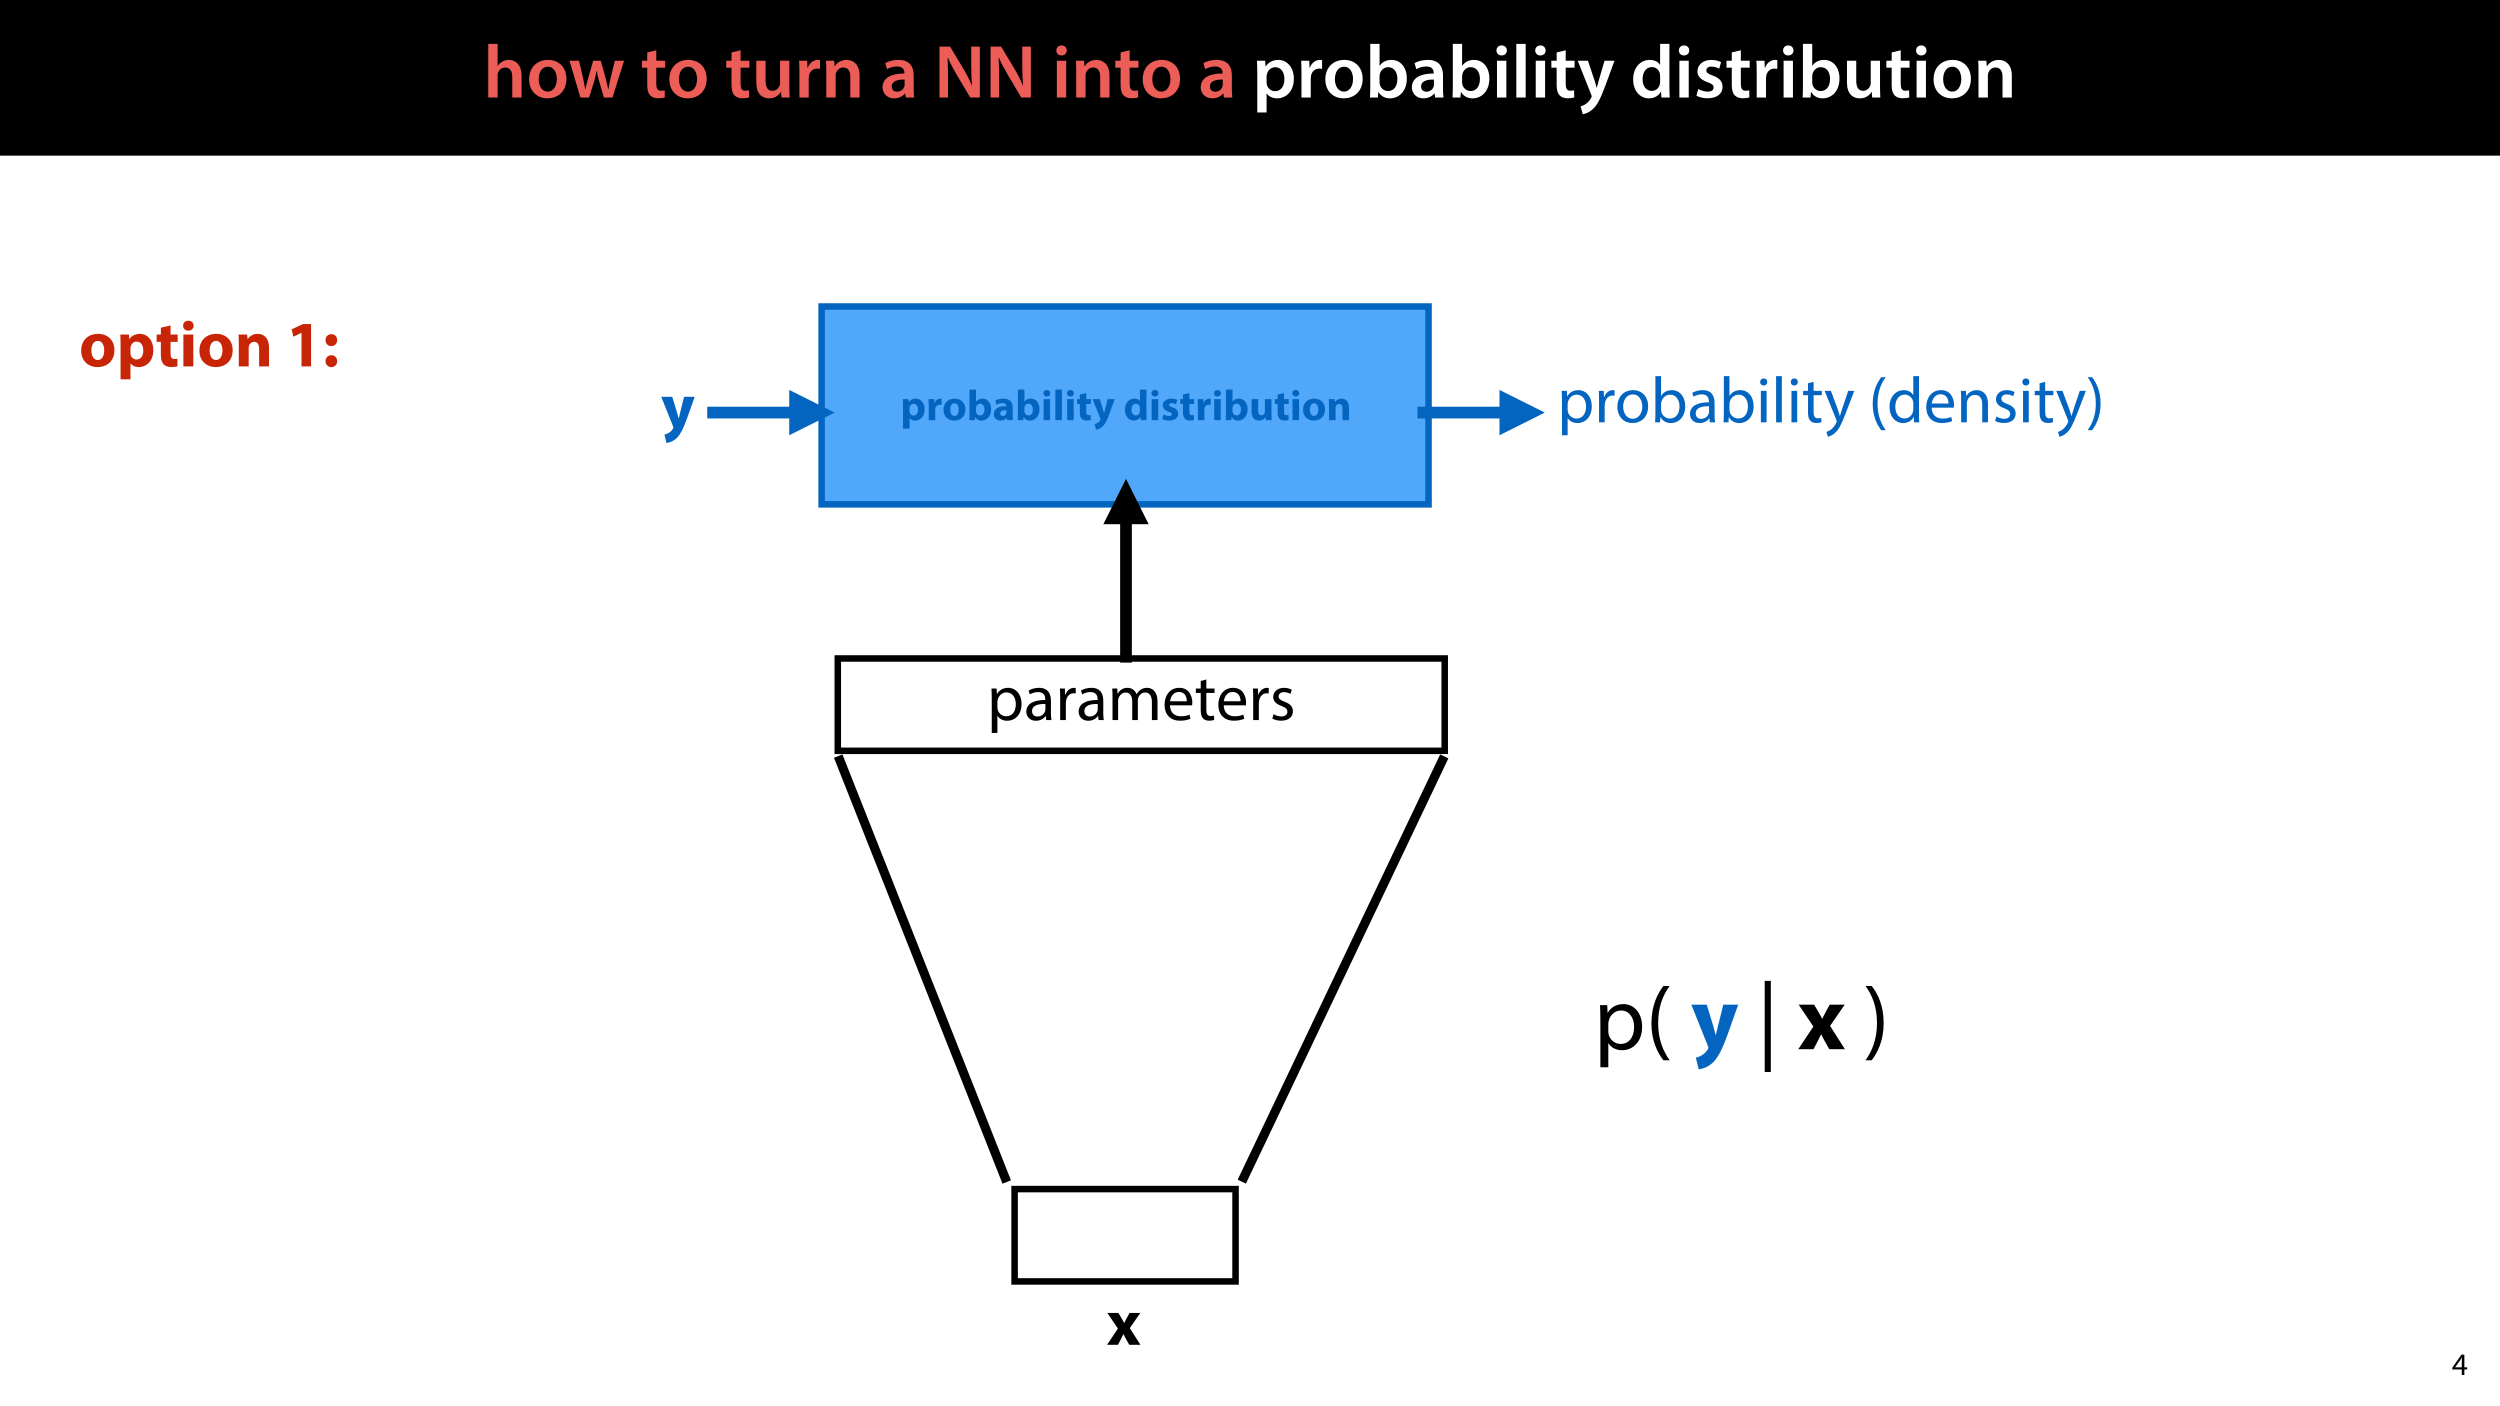
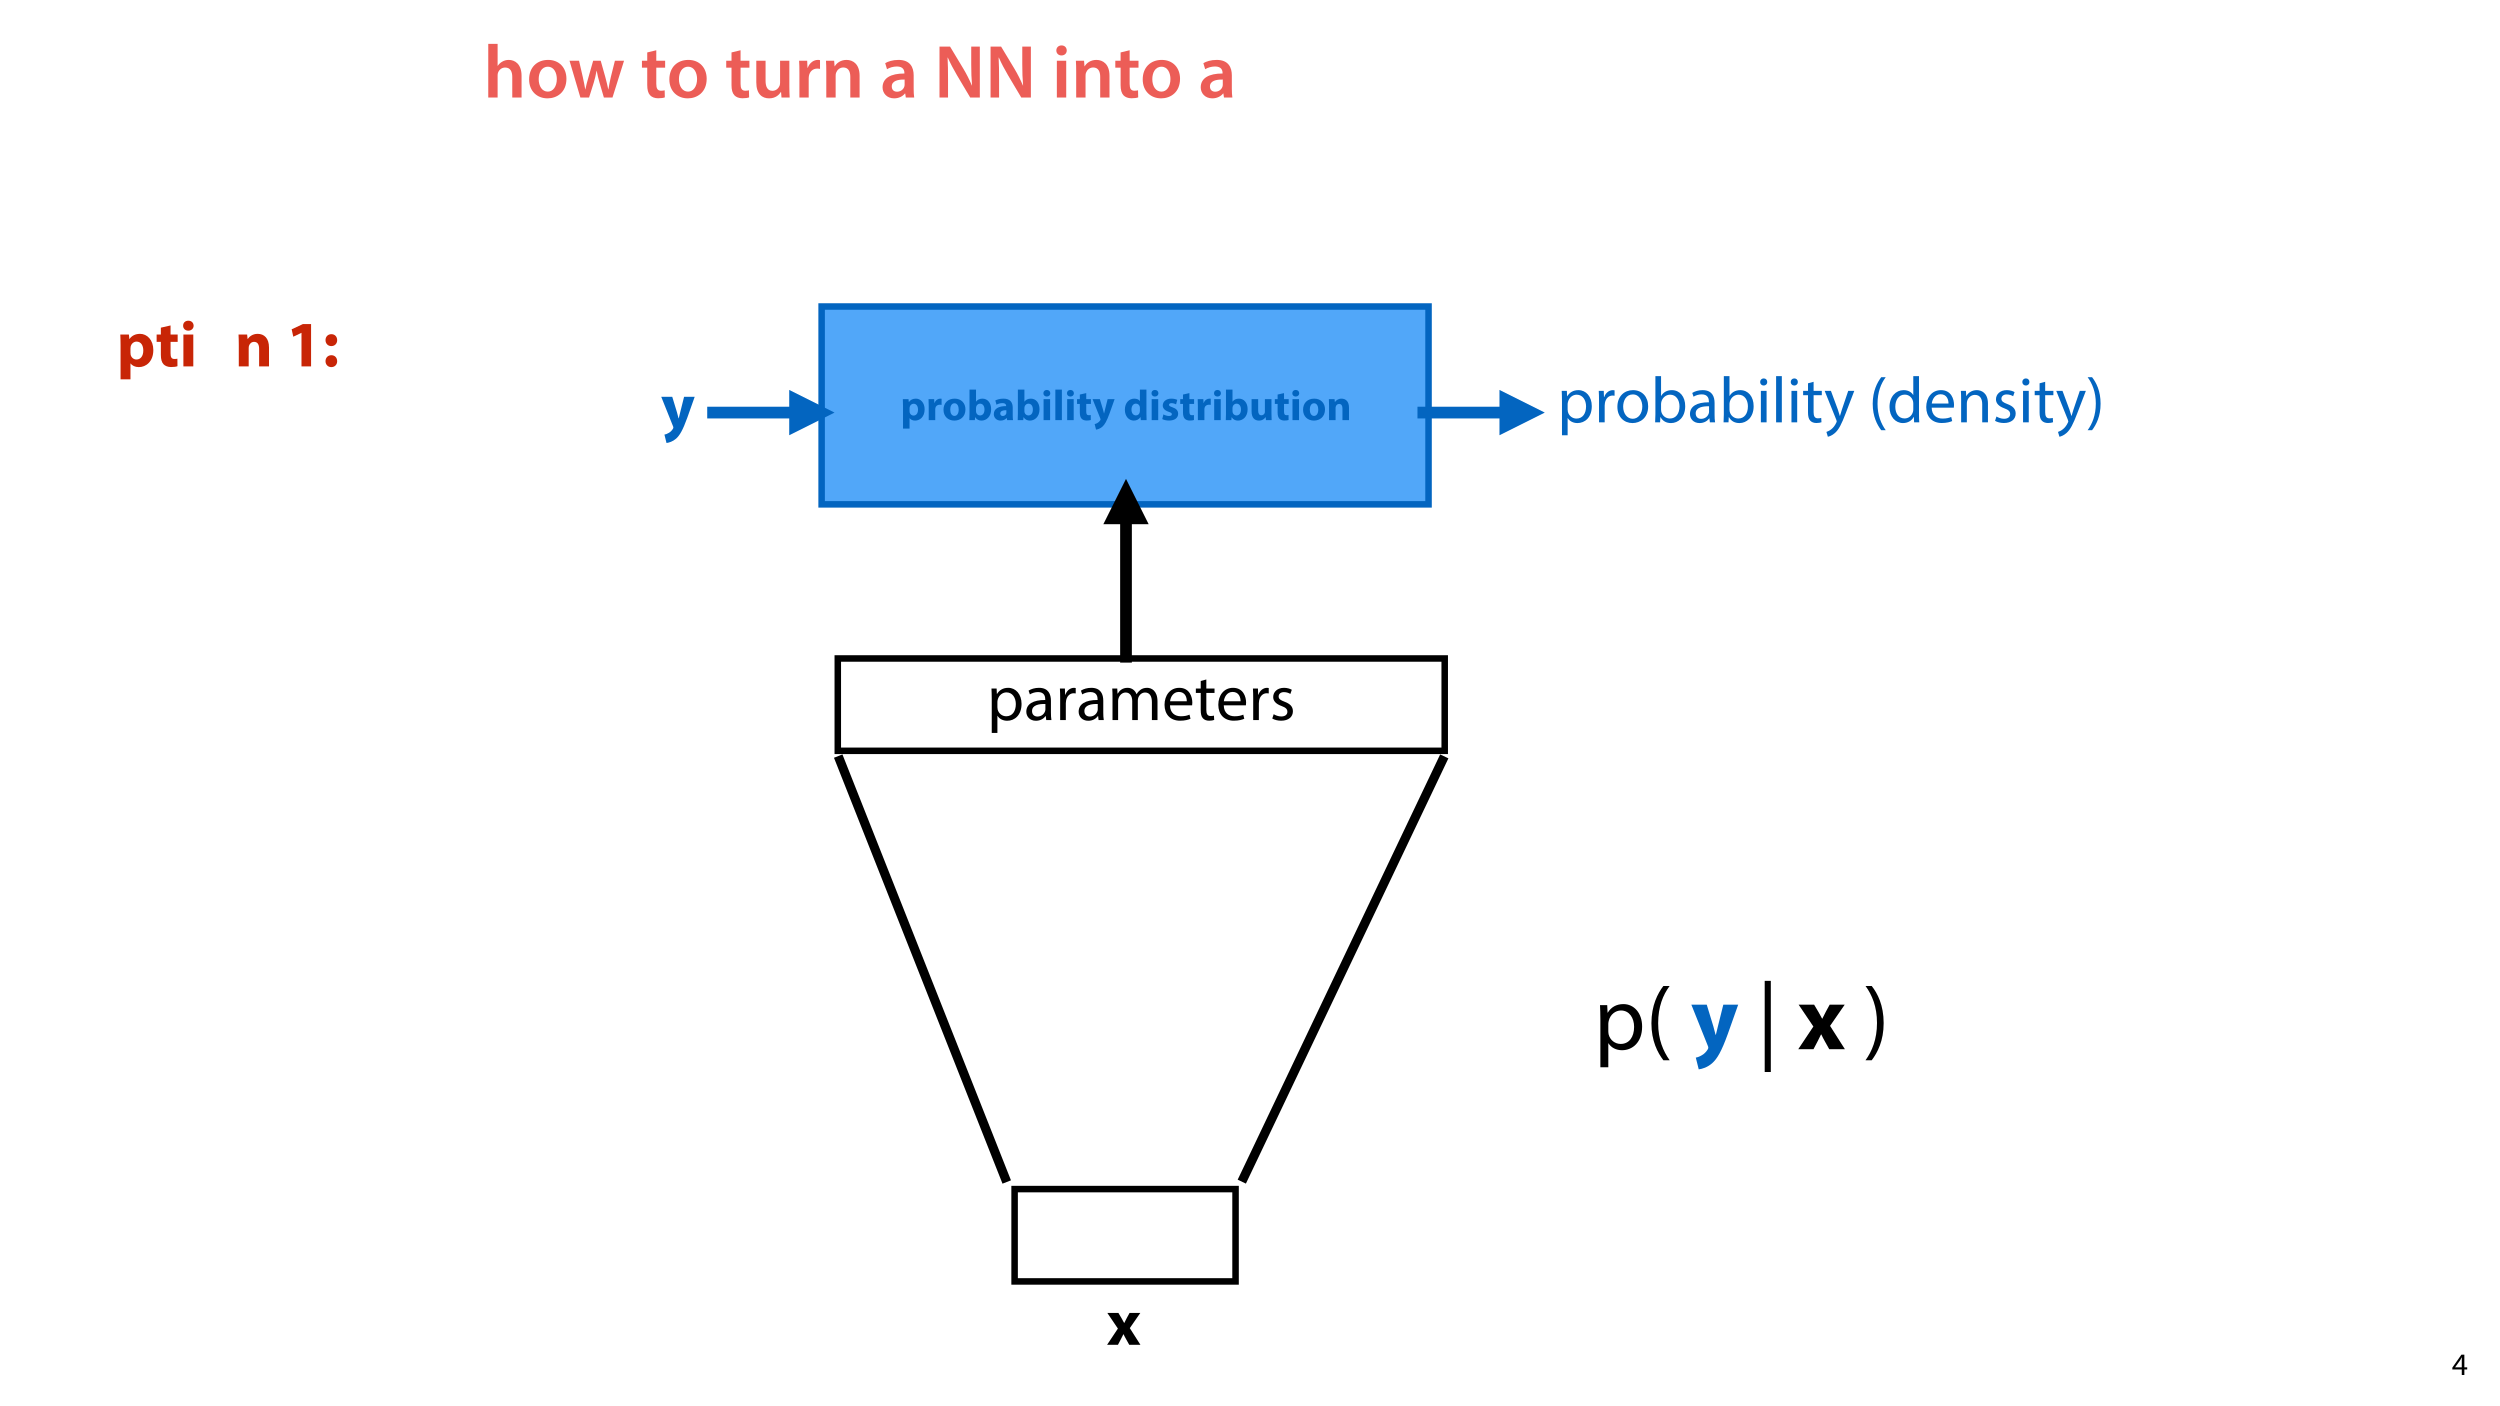
<svg xmlns="http://www.w3.org/2000/svg" xmlns:xlink="http://www.w3.org/1999/xlink" width="1920pt" height="1080pt" viewBox="0 0 1920 1080">
  <defs>
    <g>
      <g id="glyph-0-0">
        <path d="M 3.828 0 L 11.016 0 L 11.016 -16.875 C 11.016 -17.688 11.078 -18.438 11.312 -19.031 C 12.062 -21.172 14.031 -23.031 16.812 -23.031 C 20.766 -23.031 22.266 -19.953 22.266 -15.828 L 22.266 0 L 29.406 0 L 29.406 -16.641 C 29.406 -25.688 24.359 -28.891 19.547 -28.891 C 17.75 -28.891 16.062 -28.422 14.672 -27.609 C 13.172 -26.797 12 -25.688 11.141 -24.359 L 11.016 -24.359 L 11.016 -41.188 L 3.828 -41.188 Z M 3.828 0 " />
      </g>
      <g id="glyph-0-1">
        <path d="M 16.641 -28.891 C 8.125 -28.891 2.031 -23.203 2.031 -13.922 C 2.031 -4.875 8.172 0.641 16.188 0.641 C 23.375 0.641 30.688 -4 30.688 -14.391 C 30.688 -22.969 25.062 -28.891 16.641 -28.891 Z M 16.469 -23.656 C 21.344 -23.656 23.312 -18.625 23.312 -14.203 C 23.312 -8.531 20.469 -4.531 16.406 -4.531 C 12.062 -4.531 9.391 -8.641 9.391 -14.094 C 9.391 -18.797 11.422 -23.656 16.469 -23.656 Z M 16.469 -23.656 " />
      </g>
      <g id="glyph-0-2">
        <path d="M 0.812 -28.25 L 9.156 0 L 15.828 0 L 19.438 -11.484 C 20.234 -14.266 21 -17.047 21.578 -20.531 L 21.688 -20.531 C 22.328 -17.109 22.969 -14.438 23.844 -11.484 L 27.203 0 L 33.812 0 L 42.688 -28.25 L 35.672 -28.25 L 32.531 -15.719 C 31.781 -12.406 31.141 -9.344 30.688 -6.266 L 30.562 -6.266 C 29.922 -9.344 29.172 -12.406 28.297 -15.719 L 24.766 -28.25 L 18.969 -28.25 L 15.312 -15.375 C 14.5 -12.469 13.578 -9.344 12.984 -6.266 L 12.875 -6.266 C 12.359 -9.344 11.719 -12.406 11.078 -15.422 L 8.125 -28.25 Z M 0.812 -28.25 " />
      </g>
      <g id="glyph-0-3">
</g>
      <g id="glyph-0-4">
        <path d="M 5.047 -34.625 L 5.047 -28.25 L 0.984 -28.25 L 0.984 -22.906 L 5.047 -22.906 L 5.047 -9.625 C 5.047 -5.922 5.734 -3.359 7.25 -1.734 C 8.578 -0.297 10.781 0.578 13.391 0.578 C 15.656 0.578 17.516 0.297 18.562 -0.109 L 18.438 -5.562 C 17.812 -5.391 16.875 -5.219 15.656 -5.219 C 12.938 -5.219 12 -7.016 12 -10.438 L 12 -22.906 L 18.797 -22.906 L 18.797 -28.25 L 12 -28.25 L 12 -36.312 Z M 5.047 -34.625 " />
      </g>
      <g id="glyph-0-5">
        <path d="M 29.109 -28.25 L 21.984 -28.25 L 21.984 -11.188 C 21.984 -10.375 21.812 -9.625 21.578 -8.984 C 20.828 -7.188 18.969 -5.156 16.125 -5.156 C 12.359 -5.156 10.844 -8.172 10.844 -12.875 L 10.844 -28.25 L 3.719 -28.25 L 3.719 -11.656 C 3.719 -2.438 8.406 0.641 13.578 0.641 C 18.625 0.641 21.406 -2.266 22.625 -4.297 L 22.734 -4.297 L 23.078 0 L 29.344 0 C 29.234 -2.312 29.109 -5.109 29.109 -8.469 Z M 29.109 -28.25 " />
      </g>
      <g id="glyph-0-6">
        <path d="M 3.828 0 L 10.969 0 L 10.969 -14.609 C 10.969 -15.422 11.078 -16.188 11.188 -16.812 C 11.828 -20.016 14.156 -22.219 17.578 -22.219 C 18.438 -22.219 19.078 -22.094 19.656 -21.984 L 19.656 -28.703 C 19.078 -28.828 18.672 -28.891 17.984 -28.891 C 14.969 -28.891 11.656 -26.859 10.266 -22.859 L 10.031 -22.859 L 9.797 -28.25 L 3.594 -28.25 C 3.766 -25.688 3.828 -22.969 3.828 -19.141 Z M 3.828 0 " />
      </g>
      <g id="glyph-0-7">
        <path d="M 3.828 0 L 11.016 0 L 11.016 -16.594 C 11.016 -17.406 11.078 -18.266 11.312 -18.906 C 12.062 -21.047 14.031 -23.078 16.875 -23.078 C 20.766 -23.078 22.266 -20.016 22.266 -15.953 L 22.266 0 L 29.406 0 L 29.406 -16.766 C 29.406 -25.688 24.297 -28.891 19.375 -28.891 C 14.672 -28.891 11.594 -26.219 10.375 -24.016 L 10.203 -24.016 L 9.859 -28.25 L 3.594 -28.25 C 3.766 -25.812 3.828 -23.078 3.828 -19.844 Z M 3.828 0 " />
      </g>
      <g id="glyph-0-8">
        <path d="M 26.156 0 C 25.875 -1.734 25.75 -4.234 25.75 -6.781 L 25.75 -17 C 25.75 -23.141 23.141 -28.891 14.094 -28.891 C 9.625 -28.891 5.969 -27.672 3.891 -26.391 L 5.281 -21.75 C 7.188 -22.969 10.094 -23.844 12.875 -23.844 C 17.859 -23.844 18.625 -20.766 18.625 -18.906 L 18.625 -18.438 C 8.172 -18.5 1.859 -14.906 1.859 -7.766 C 1.859 -3.484 5.047 0.641 10.734 0.641 C 14.391 0.641 17.344 -0.922 19.078 -3.125 L 19.25 -3.125 L 19.719 0 Z M 18.797 -9.922 C 18.797 -9.453 18.734 -8.875 18.562 -8.359 C 17.922 -6.328 15.828 -4.469 12.984 -4.469 C 10.734 -4.469 8.938 -5.734 8.938 -8.531 C 8.938 -12.812 13.75 -13.922 18.797 -13.797 Z M 18.797 -9.922 " />
      </g>
      <g id="glyph-0-9">
        <path d="M 10.672 0 L 10.672 -13.984 C 10.672 -20.422 10.609 -25.578 10.328 -30.625 L 10.5 -30.688 C 12.406 -26.281 15.016 -21.453 17.516 -17.172 L 27.719 0 L 35.094 0 L 35.094 -39.094 L 28.484 -39.094 L 28.484 -25.469 C 28.484 -19.484 28.656 -14.438 29.109 -9.219 L 29 -9.219 C 27.203 -13.453 24.938 -17.984 22.328 -22.328 L 12.234 -39.094 L 4.125 -39.094 L 4.125 0 Z M 10.672 0 " />
      </g>
      <g id="glyph-0-10">
        <path d="M 11.016 0 L 11.016 -28.25 L 3.828 -28.25 L 3.828 0 Z M 7.422 -40.016 C 5.047 -40.016 3.422 -38.344 3.422 -36.141 C 3.422 -33.984 4.984 -32.312 7.359 -32.312 C 9.859 -32.312 11.422 -33.984 11.422 -36.141 C 11.375 -38.344 9.859 -40.016 7.422 -40.016 Z M 7.422 -40.016 " />
      </g>
      <g id="glyph-0-11">
        <path d="M 3.828 11.484 L 10.969 11.484 L 10.969 -3.125 L 11.078 -3.125 C 12.531 -0.875 15.484 0.641 19.031 0.641 C 25.469 0.641 31.906 -4.297 31.906 -14.5 C 31.906 -23.312 26.5 -28.891 20.016 -28.891 C 15.719 -28.891 12.406 -27.094 10.328 -23.891 L 10.203 -23.891 L 9.859 -28.25 L 3.594 -28.25 C 3.719 -25.578 3.828 -22.562 3.828 -18.844 Z M 10.969 -16.188 C 10.969 -16.766 11.078 -17.406 11.25 -17.984 C 11.953 -21.109 14.672 -23.266 17.625 -23.266 C 22.219 -23.266 24.656 -19.203 24.656 -14.203 C 24.656 -8.641 21.984 -4.875 17.453 -4.875 C 14.438 -4.875 11.891 -6.953 11.188 -9.859 C 11.016 -10.5 10.969 -11.141 10.969 -11.828 Z M 10.969 -16.188 " />
      </g>
      <g id="glyph-0-12">
        <path d="M 9.688 0 L 10.031 -4.234 L 10.156 -4.234 C 12.188 -0.75 15.422 0.641 19.078 0.641 C 25.469 0.641 31.906 -4.406 31.906 -14.562 C 31.953 -23.141 27.031 -28.891 20.125 -28.891 C 15.891 -28.891 12.812 -27.094 11.078 -24.359 L 10.969 -24.359 L 10.969 -41.188 L 3.828 -41.188 L 3.828 -7.953 C 3.828 -5.047 3.719 -1.906 3.594 0 Z M 10.969 -16.234 C 10.969 -16.938 11.078 -17.578 11.188 -18.094 C 12 -21.234 14.609 -23.312 17.516 -23.312 C 22.266 -23.312 24.656 -19.25 24.656 -14.266 C 24.656 -8.578 21.922 -4.984 17.453 -4.984 C 14.391 -4.984 11.891 -7.141 11.141 -9.969 C 11.016 -10.5 10.969 -11.078 10.969 -11.656 Z M 10.969 -16.234 " />
      </g>
      <g id="glyph-0-13">
        <path d="M 3.828 0 L 11.016 0 L 11.016 -41.188 L 3.828 -41.188 Z M 3.828 0 " />
      </g>
      <g id="glyph-0-14">
        <path d="M 0.469 -28.25 L 10.781 -2.312 C 11.141 -1.625 11.188 -1.219 11.188 -0.922 C 11.188 -0.578 11.016 -0.172 10.734 0.344 C 9.75 2.266 8.172 3.938 6.844 4.812 C 5.391 5.859 3.891 6.5 2.672 6.781 L 4.297 12.812 C 6.094 12.594 8.984 11.656 11.781 9.156 C 15.141 6.266 17.75 1.562 21.641 -8.984 L 28.703 -28.25 L 21.047 -28.25 L 16.641 -13.172 C 16.125 -11.312 15.609 -9.219 15.141 -7.594 L 14.969 -7.594 C 14.562 -9.219 13.984 -11.375 13.391 -13.109 L 8.297 -28.25 Z M 0.469 -28.25 " />
      </g>
      <g id="glyph-0-15">
        <path d="M 22.734 -41.188 L 22.734 -25.172 L 22.625 -25.172 C 21.344 -27.266 18.562 -28.891 14.672 -28.891 C 7.891 -28.891 1.969 -23.266 2.031 -13.797 C 2.031 -5.109 7.359 0.641 14.094 0.641 C 18.219 0.641 21.641 -1.328 23.312 -4.469 L 23.438 -4.469 L 23.719 0 L 30.109 0 C 29.984 -1.906 29.875 -5.047 29.875 -7.953 L 29.875 -41.188 Z M 22.734 -12.234 C 22.734 -11.484 22.672 -10.781 22.5 -10.156 C 21.812 -7.078 19.25 -5.109 16.359 -5.109 C 11.828 -5.109 9.281 -8.875 9.281 -14.031 C 9.281 -19.312 11.828 -23.375 16.406 -23.375 C 19.656 -23.375 21.922 -21.109 22.562 -18.328 C 22.672 -17.75 22.734 -17.047 22.734 -16.469 Z M 22.734 -12.234 " />
      </g>
      <g id="glyph-0-16">
        <path d="M 2.094 -1.391 C 4.172 -0.234 7.25 0.578 10.672 0.578 C 18.156 0.578 22.156 -3.125 22.156 -8.234 C 22.094 -12.406 19.719 -15.016 14.609 -16.875 C 11.016 -18.156 9.688 -19.031 9.688 -20.828 C 9.688 -22.562 11.078 -23.781 13.625 -23.781 C 16.125 -23.781 18.391 -22.859 19.609 -22.156 L 21 -27.203 C 19.375 -28.078 16.641 -28.891 13.516 -28.891 C 6.953 -28.891 2.844 -25 2.844 -20.016 C 2.781 -16.703 5.109 -13.688 10.609 -11.781 C 14.094 -10.562 15.25 -9.562 15.25 -7.656 C 15.25 -5.797 13.859 -4.531 10.734 -4.531 C 8.172 -4.531 5.109 -5.562 3.484 -6.547 Z M 2.094 -1.391 " />
      </g>
      <g id="glyph-1-0">
-         <path d="M 14.703 -25 C 6.844 -25 1.656 -19.953 1.656 -12.047 C 1.656 -4.156 7.156 0.547 14.297 0.547 C 20.844 0.547 27.203 -3.547 27.203 -12.5 C 27.203 -19.844 22.203 -25 14.703 -25 Z M 14.5 -19.594 C 17.953 -19.594 19.344 -15.906 19.344 -12.25 C 19.344 -7.844 17.453 -4.906 14.5 -4.906 C 11.25 -4.906 9.5 -8.047 9.5 -12.25 C 9.5 -15.844 10.844 -19.594 14.5 -19.594 Z M 14.5 -19.594 " />
-       </g>
+         </g>
      <g id="glyph-1-1">
        <path d="M 3.047 9.906 L 10.656 9.906 L 10.656 -2.25 L 10.75 -2.25 C 11.844 -0.656 14.156 0.547 17.094 0.547 C 22.547 0.547 28.203 -3.656 28.203 -12.547 C 28.203 -20.344 23.406 -25 18.047 -25 C 14.5 -25 11.703 -23.656 9.906 -21.047 L 9.797 -21.047 L 9.453 -24.453 L 2.844 -24.453 C 2.953 -22.203 3.047 -19.453 3.047 -16.25 Z M 10.656 -13.844 C 10.656 -14.297 10.703 -14.797 10.797 -15.203 C 11.297 -17.453 13.203 -19.047 15.344 -19.047 C 18.75 -19.047 20.5 -16.094 20.5 -12.203 C 20.5 -8.047 18.547 -5.297 15.25 -5.297 C 13.047 -5.297 11.297 -6.844 10.797 -8.906 C 10.703 -9.344 10.656 -9.906 10.656 -10.5 Z M 10.656 -13.844 " />
      </g>
      <g id="glyph-1-2">
        <path d="M 4.094 -29.75 L 4.094 -24.453 L 0.844 -24.453 L 0.844 -18.844 L 4.094 -18.844 L 4.094 -8.844 C 4.094 -5.406 4.797 -3.047 6.203 -1.594 C 7.406 -0.344 9.453 0.5 11.906 0.5 C 14.047 0.5 15.844 0.25 16.844 -0.156 L 16.797 -5.906 C 16.25 -5.797 15.5 -5.703 14.547 -5.703 C 12.25 -5.703 11.547 -7.047 11.547 -10 L 11.547 -18.844 L 17 -18.844 L 17 -24.453 L 11.547 -24.453 L 11.547 -31.453 Z M 4.094 -29.75 " />
      </g>
      <g id="glyph-1-3">
        <path d="M 10.656 0 L 10.656 -24.453 L 3.047 -24.453 L 3.047 0 Z M 6.844 -35.094 C 4.406 -35.094 2.797 -33.453 2.844 -31.25 C 2.797 -29.156 4.406 -27.453 6.797 -27.453 C 9.297 -27.453 10.906 -29.156 10.906 -31.25 C 10.844 -33.453 9.297 -35.094 6.844 -35.094 Z M 6.844 -35.094 " />
      </g>
      <g id="glyph-1-4">
        <path d="M 3.047 0 L 10.656 0 L 10.656 -14.094 C 10.656 -14.797 10.75 -15.547 10.953 -16 C 11.453 -17.406 12.703 -18.844 14.797 -18.844 C 17.547 -18.844 18.656 -16.703 18.656 -13.547 L 18.656 0 L 26.25 0 L 26.25 -14.5 C 26.25 -21.703 22.5 -25 17.5 -25 C 13.453 -25 10.953 -22.656 9.953 -21.094 L 9.797 -21.094 L 9.453 -24.453 L 2.844 -24.453 C 2.953 -22.297 3.047 -19.703 3.047 -16.656 Z M 3.047 0 " />
      </g>
      <g id="glyph-1-5">
</g>
      <g id="glyph-1-6">
        <path d="M 11.797 0 L 19.156 0 L 19.156 -32.5 L 12.844 -32.5 L 4.25 -28.5 L 5.5 -22.797 L 11.703 -25.75 L 11.797 -25.75 Z M 11.797 0 " />
      </g>
      <g id="glyph-1-7">
        <path d="M 6.953 -15.594 C 9.656 -15.594 11.453 -17.547 11.453 -20.156 C 11.406 -22.906 9.656 -24.75 7 -24.75 C 4.344 -24.75 2.5 -22.844 2.5 -20.156 C 2.5 -17.547 4.344 -15.594 6.953 -15.594 Z M 6.953 0.547 C 9.656 0.547 11.453 -1.406 11.453 -4 C 11.406 -6.703 9.656 -8.594 7 -8.594 C 4.344 -8.594 2.5 -6.656 2.5 -4 C 2.5 -1.406 4.344 0.547 6.953 0.547 Z M 6.953 0.547 " />
      </g>
      <g id="glyph-1-8">
        <path d="M 0.297 -24.453 L 9.25 -2.094 C 9.547 -1.5 9.594 -1.094 9.594 -0.844 C 9.594 -0.5 9.453 -0.094 9.203 0.25 C 8.453 1.5 7.203 2.703 6.047 3.297 C 4.906 4 3.703 4.453 2.75 4.594 L 4.344 11.047 C 6.25 10.797 9.047 10 11.703 7.703 C 14.453 5.25 16.797 1.344 20.297 -8.344 L 26 -24.453 L 17.844 -24.453 L 14.844 -12.453 C 14.5 -11.047 14.094 -9.203 13.75 -7.906 L 13.594 -7.906 C 13.297 -9.203 12.797 -11 12.406 -12.453 L 8.75 -24.453 Z M 0.297 -24.453 " />
      </g>
      <g id="glyph-1-9">
        <path d="M 0.344 -24.453 L 8.453 -12.453 L 0.156 0 L 8.5 0 L 10.797 -4.406 C 11.406 -5.594 12.047 -6.797 12.656 -8.094 L 12.797 -8.094 C 13.406 -6.844 14 -5.594 14.703 -4.406 L 17.156 0 L 25.75 0 L 17.594 -12.797 L 25.656 -24.453 L 17.406 -24.453 L 15.25 -20.5 C 14.594 -19.297 14 -18.047 13.344 -16.75 L 13.25 -16.75 C 12.594 -17.906 11.953 -19.156 11.25 -20.406 L 8.844 -24.453 Z M 0.344 -24.453 " />
      </g>
      <g id="glyph-2-0">
        <path d="M 9.594 0 L 9.594 -4.25 L 11.781 -4.25 L 11.781 -5.906 L 9.594 -5.906 L 9.594 -15.594 L 7.312 -15.594 L 0.359 -5.641 L 0.359 -4.25 L 7.609 -4.25 L 7.609 0 Z M 2.5 -5.906 L 2.5 -5.953 L 6.312 -11.25 C 6.75 -11.969 7.125 -12.641 7.609 -13.562 L 7.688 -13.562 C 7.625 -12.75 7.609 -11.922 7.609 -11.109 L 7.609 -5.906 Z M 2.5 -5.906 " />
      </g>
      <g id="glyph-3-0">
        <path d="M 3.656 9.906 L 8 9.906 L 8 -3.25 L 8.094 -3.25 C 9.547 -0.844 12.344 0.547 15.547 0.547 C 21.25 0.547 26.547 -3.75 26.547 -12.453 C 26.547 -19.797 22.156 -24.75 16.297 -24.75 C 12.344 -24.75 9.5 -23 7.703 -20.047 L 7.594 -20.047 L 7.406 -24.203 L 3.453 -24.203 C 3.547 -21.906 3.656 -19.406 3.656 -16.297 Z M 8 -14 C 8 -14.594 8.156 -15.25 8.297 -15.797 C 9.156 -19.094 11.953 -21.25 14.953 -21.25 C 19.594 -21.25 22.156 -17.094 22.156 -12.25 C 22.156 -6.703 19.453 -2.906 14.797 -2.906 C 11.656 -2.906 9 -5 8.203 -8.047 C 8.094 -8.594 8 -9.203 8 -9.844 Z M 8 -14 " />
      </g>
      <g id="glyph-3-1">
        <path d="M 21.047 0 C 20.75 -1.656 20.656 -3.703 20.656 -5.797 L 20.656 -14.844 C 20.656 -19.703 18.844 -24.75 11.453 -24.75 C 8.406 -24.75 5.5 -23.906 3.5 -22.594 L 4.5 -19.703 C 6.203 -20.797 8.547 -21.5 10.797 -21.5 C 15.75 -21.5 16.297 -17.906 16.297 -15.906 L 16.297 -15.406 C 6.953 -15.453 1.75 -12.25 1.75 -6.406 C 1.75 -2.906 4.25 0.547 9.156 0.547 C 12.594 0.547 15.203 -1.156 16.547 -3.047 L 16.703 -3.047 L 17.047 0 Z M 16.406 -8.156 C 16.406 -7.703 16.297 -7.203 16.156 -6.75 C 15.453 -4.703 13.453 -2.703 10.297 -2.703 C 8.047 -2.703 6.156 -4.047 6.156 -6.906 C 6.156 -11.594 11.594 -12.453 16.406 -12.344 Z M 16.406 -8.156 " />
      </g>
      <g id="glyph-3-2">
        <path d="M 3.656 0 L 8 0 L 8 -12.906 C 8 -13.656 8.094 -14.344 8.203 -14.953 C 8.797 -18.25 11 -20.594 14.094 -20.594 C 14.703 -20.594 15.156 -20.547 15.594 -20.453 L 15.594 -24.594 C 15.203 -24.703 14.844 -24.75 14.344 -24.75 C 11.406 -24.75 8.75 -22.703 7.656 -19.453 L 7.453 -19.453 L 7.297 -24.203 L 3.453 -24.203 C 3.594 -21.953 3.656 -19.5 3.656 -16.656 Z M 3.656 0 " />
      </g>
      <g id="glyph-3-3">
        <path d="M 3.656 0 L 7.953 0 L 7.953 -14.594 C 7.953 -15.344 8.047 -16.094 8.297 -16.75 C 9 -18.953 11 -21.156 13.75 -21.156 C 17.094 -21.156 18.797 -18.344 18.797 -14.5 L 18.797 0 L 23.094 0 L 23.094 -14.953 C 23.094 -15.75 23.25 -16.547 23.453 -17.156 C 24.203 -19.297 26.156 -21.156 28.656 -21.156 C 32.203 -21.156 33.906 -18.344 33.906 -13.703 L 33.906 0 L 38.203 0 L 38.203 -14.25 C 38.203 -22.656 33.453 -24.75 30.25 -24.75 C 27.953 -24.75 26.344 -24.156 24.906 -23.047 C 23.906 -22.297 22.953 -21.25 22.203 -19.906 L 22.094 -19.906 C 21.047 -22.75 18.547 -24.75 15.25 -24.75 C 11.25 -24.75 9 -22.594 7.656 -20.297 L 7.5 -20.297 L 7.297 -24.203 L 3.453 -24.203 C 3.594 -22.203 3.656 -20.156 3.656 -17.656 Z M 3.656 0 " />
      </g>
      <g id="glyph-3-4">
        <path d="M 23.094 -11.297 C 23.156 -11.75 23.25 -12.453 23.25 -13.344 C 23.25 -17.797 21.156 -24.75 13.25 -24.75 C 6.203 -24.75 1.906 -19 1.906 -11.703 C 1.906 -4.406 6.344 0.5 13.797 0.5 C 17.656 0.5 20.297 -0.297 21.844 -1 L 21.094 -4.156 C 19.453 -3.453 17.547 -2.906 14.406 -2.906 C 10 -2.906 6.203 -5.344 6.094 -11.297 Z M 6.156 -14.453 C 6.5 -17.5 8.453 -21.594 12.906 -21.594 C 17.844 -21.594 19.047 -17.25 19 -14.453 Z M 6.156 -14.453 " />
      </g>
      <g id="glyph-3-5">
        <path d="M 4.656 -30 L 4.656 -24.203 L 0.906 -24.203 L 0.906 -20.844 L 4.656 -20.844 L 4.656 -7.656 C 4.656 -4.797 5.094 -2.656 6.344 -1.344 C 7.406 -0.156 9.047 0.5 11.094 0.5 C 12.797 0.5 14.156 0.25 15 -0.094 L 14.797 -3.406 C 14.25 -3.25 13.406 -3.094 12.25 -3.094 C 9.797 -3.094 8.953 -4.797 8.953 -7.797 L 8.953 -20.844 L 15.25 -20.844 L 15.25 -24.203 L 8.953 -24.203 L 8.953 -31.156 Z M 4.656 -30 " />
      </g>
      <g id="glyph-3-6">
        <path d="M 1.953 -1.156 C 3.656 -0.156 6.094 0.5 8.75 0.5 C 14.5 0.5 17.797 -2.5 17.797 -6.75 C 17.797 -10.344 15.656 -12.453 11.453 -14.047 C 8.297 -15.25 6.844 -16.156 6.844 -18.156 C 6.844 -19.953 8.297 -21.453 10.906 -21.453 C 13.156 -21.453 14.906 -20.656 15.844 -20.047 L 16.953 -23.25 C 15.594 -24.047 13.453 -24.75 11 -24.75 C 5.797 -24.75 2.656 -21.547 2.656 -17.656 C 2.656 -14.75 4.703 -12.344 9.047 -10.797 C 12.297 -9.594 13.547 -8.453 13.547 -6.344 C 13.547 -4.344 12.047 -2.75 8.844 -2.75 C 6.656 -2.75 4.344 -3.656 3.047 -4.5 Z M 1.953 -1.156 " />
      </g>
      <g id="glyph-3-7">
        <path d="M 13.906 -24.75 C 7.203 -24.75 1.906 -20 1.906 -11.906 C 1.906 -4.25 6.953 0.547 13.5 0.547 C 19.344 0.547 25.547 -3.344 25.547 -12.297 C 25.547 -19.703 20.844 -24.75 13.906 -24.75 Z M 13.797 -21.453 C 19 -21.453 21.047 -16.25 21.047 -12.156 C 21.047 -6.703 17.906 -2.75 13.703 -2.75 C 9.406 -2.75 6.344 -6.75 6.344 -12.047 C 6.344 -16.656 8.594 -21.453 13.797 -21.453 Z M 13.797 -21.453 " />
      </g>
      <g id="glyph-3-8">
        <path d="M 7.25 0 L 7.453 -4 L 7.594 -4 C 9.406 -0.797 12.203 0.547 15.703 0.547 C 21.094 0.547 26.547 -3.75 26.547 -12.406 C 26.594 -19.75 22.344 -24.75 16.344 -24.75 C 12.453 -24.75 9.656 -23 8.094 -20.297 L 8 -20.297 L 8 -35.5 L 3.656 -35.5 L 3.656 -6.25 C 3.656 -4.094 3.547 -1.656 3.453 0 Z M 8 -14.047 C 8 -14.75 8.156 -15.344 8.25 -15.844 C 9.156 -19.203 11.953 -21.25 14.953 -21.25 C 19.656 -21.25 22.156 -17.094 22.156 -12.25 C 22.156 -6.703 19.406 -2.953 14.797 -2.953 C 11.594 -2.953 9.047 -5.047 8.203 -8.094 C 8.094 -8.594 8 -9.156 8 -9.703 Z M 8 -14.047 " />
      </g>
      <g id="glyph-3-9">
        <path d="M 8.047 0 L 8.047 -24.203 L 3.656 -24.203 L 3.656 0 Z M 5.844 -33.75 C 4.25 -33.75 3.094 -32.547 3.094 -31 C 3.094 -29.5 4.203 -28.297 5.75 -28.297 C 7.5 -28.297 8.594 -29.5 8.547 -31 C 8.547 -32.547 7.5 -33.75 5.844 -33.75 Z M 5.844 -33.75 " />
      </g>
      <g id="glyph-3-10">
        <path d="M 3.656 0 L 8.047 0 L 8.047 -35.5 L 3.656 -35.5 Z M 3.656 0 " />
      </g>
      <g id="glyph-3-11">
        <path d="M 0.453 -24.203 L 9.406 -1.906 C 9.594 -1.344 9.703 -1 9.703 -0.75 C 9.703 -0.5 9.547 -0.156 9.344 0.297 C 8.344 2.547 6.844 4.25 5.656 5.203 C 4.344 6.297 2.906 7 1.797 7.344 L 2.906 11.047 C 4 10.844 6.156 10.094 8.297 8.203 C 11.297 5.594 13.453 1.344 16.594 -6.953 L 23.203 -24.203 L 18.547 -24.203 L 13.75 -10 C 13.156 -8.25 12.656 -6.406 12.203 -4.953 L 12.094 -4.953 C 11.703 -6.406 11.094 -8.297 10.547 -9.906 L 5.25 -24.203 Z M 0.453 -24.203 " />
      </g>
      <g id="glyph-3-12">
</g>
      <g id="glyph-3-13">
        <path d="M 9.75 -34.703 C 6.594 -30.5 3.25 -24.094 3.203 -14.25 C 3.203 -4.5 6.594 1.906 9.75 6.047 L 13.203 6.047 C 9.656 1.047 6.906 -5.344 6.906 -14.25 C 6.906 -23.297 9.547 -29.797 13.203 -34.703 Z M 9.75 -34.703 " />
      </g>
      <g id="glyph-3-14">
        <path d="M 20.156 -35.5 L 20.156 -21.047 L 20.047 -21.047 C 18.953 -23 16.453 -24.75 12.75 -24.75 C 6.844 -24.75 1.844 -19.797 1.906 -11.75 C 1.906 -4.406 6.406 0.547 12.25 0.547 C 16.203 0.547 19.156 -1.5 20.5 -4.203 L 20.594 -4.203 L 20.797 0 L 24.75 0 C 24.594 -1.656 24.547 -4.094 24.547 -6.25 L 24.547 -35.5 Z M 20.156 -10.156 C 20.156 -9.453 20.094 -8.844 19.953 -8.25 C 19.156 -4.953 16.453 -3 13.5 -3 C 8.75 -3 6.344 -7.047 6.344 -11.953 C 6.344 -17.297 9.047 -21.297 13.594 -21.297 C 16.906 -21.297 19.297 -19 19.953 -16.203 C 20.094 -15.656 20.156 -14.906 20.156 -14.344 Z M 20.156 -10.156 " />
      </g>
      <g id="glyph-3-15">
        <path d="M 3.656 0 L 8.047 0 L 8.047 -14.547 C 8.047 -15.297 8.156 -16.047 8.344 -16.594 C 9.094 -19.047 11.344 -21.094 14.25 -21.094 C 18.406 -21.094 19.844 -17.844 19.844 -13.953 L 19.844 0 L 24.25 0 L 24.25 -14.453 C 24.25 -22.75 19.047 -24.75 15.703 -24.75 C 11.703 -24.75 8.906 -22.5 7.703 -20.203 L 7.594 -20.203 L 7.344 -24.203 L 3.453 -24.203 C 3.594 -22.203 3.656 -20.156 3.656 -17.656 Z M 3.656 0 " />
      </g>
      <g id="glyph-3-16">
        <path d="M 4.406 6.047 C 7.594 1.797 10.953 -4.547 10.953 -14.344 C 10.953 -24.203 7.594 -30.594 4.406 -34.703 L 1 -34.703 C 4.594 -29.75 7.297 -23.344 7.297 -14.406 C 7.297 -5.406 4.547 1.094 1 6.047 Z M 4.406 6.047 " />
      </g>
      <g id="glyph-4-0">
        <path d="M 2.016 6.531 L 7.031 6.531 L 7.031 -1.484 L 7.094 -1.484 C 7.828 -0.422 9.344 0.359 11.281 0.359 C 14.891 0.359 18.609 -2.406 18.609 -8.281 C 18.609 -13.438 15.438 -16.5 11.906 -16.5 C 9.562 -16.5 7.719 -15.609 6.531 -13.891 L 6.469 -13.891 L 6.234 -16.141 L 1.875 -16.141 C 1.953 -14.656 2.016 -12.844 2.016 -10.719 Z M 7.031 -9.141 C 7.031 -9.438 7.062 -9.766 7.125 -10.031 C 7.453 -11.516 8.719 -12.578 10.125 -12.578 C 12.375 -12.578 13.531 -10.625 13.531 -8.047 C 13.531 -5.312 12.25 -3.5 10.062 -3.5 C 8.609 -3.5 7.453 -4.516 7.125 -5.875 C 7.062 -6.172 7.031 -6.531 7.031 -6.938 Z M 7.031 -9.141 " />
      </g>
      <g id="glyph-4-1">
        <path d="M 2.016 0 L 7.031 0 L 7.031 -8.188 C 7.031 -8.578 7.062 -8.969 7.125 -9.312 C 7.453 -10.859 8.719 -11.844 10.562 -11.844 C 11.125 -11.844 11.547 -11.781 11.906 -11.719 L 11.906 -16.438 C 11.547 -16.5 11.312 -16.5 10.859 -16.5 C 9.312 -16.5 7.328 -15.516 6.5 -13.172 L 6.375 -13.172 L 6.203 -16.141 L 1.875 -16.141 C 1.953 -14.75 2.016 -13.203 2.016 -10.828 Z M 2.016 0 " />
      </g>
      <g id="glyph-4-2">
        <path d="M 9.703 -16.5 C 4.516 -16.5 1.094 -13.172 1.094 -7.953 C 1.094 -2.734 4.719 0.359 9.438 0.359 C 13.766 0.359 17.953 -2.344 17.953 -8.25 C 17.953 -13.094 14.656 -16.5 9.703 -16.5 Z M 9.562 -12.938 C 11.844 -12.938 12.766 -10.5 12.766 -8.078 C 12.766 -5.188 11.516 -3.234 9.562 -3.234 C 7.422 -3.234 6.266 -5.312 6.266 -8.078 C 6.266 -10.469 7.156 -12.938 9.562 -12.938 Z M 9.562 -12.938 " />
      </g>
      <g id="glyph-4-3">
        <path d="M 6.141 0 L 6.344 -2.25 L 6.406 -2.25 C 7.562 -0.328 9.375 0.359 11.25 0.359 C 14.953 0.359 18.641 -2.547 18.641 -8.344 C 18.672 -13.297 15.844 -16.5 11.984 -16.5 C 9.734 -16.5 8.047 -15.609 7.094 -14.219 L 7.031 -14.219 L 7.031 -23.438 L 2.016 -23.438 L 2.016 -4.812 C 2.016 -3 1.953 -1.062 1.875 0 Z M 7.031 -9.234 C 7.031 -9.562 7.062 -9.859 7.125 -10.156 C 7.453 -11.609 8.719 -12.641 10.062 -12.641 C 12.406 -12.641 13.531 -10.656 13.531 -8.156 C 13.531 -5.25 12.203 -3.594 10.062 -3.594 C 8.609 -3.594 7.453 -4.625 7.125 -5.969 C 7.062 -6.234 7.031 -6.531 7.031 -6.859 Z M 7.031 -9.234 " />
      </g>
      <g id="glyph-4-4">
        <path d="M 15.703 0 C 15.547 -0.891 15.484 -2.375 15.484 -3.922 L 15.484 -9.531 C 15.484 -13.328 13.766 -16.5 8.375 -16.5 C 5.438 -16.5 3.234 -15.703 2.109 -15.078 L 3.031 -11.844 C 4.094 -12.5 5.844 -13.062 7.484 -13.062 C 9.969 -13.062 10.422 -11.844 10.422 -10.984 L 10.422 -10.766 C 4.719 -10.797 0.953 -8.781 0.953 -4.594 C 0.953 -2.016 2.906 0.359 6.172 0.359 C 8.078 0.359 9.734 -0.328 10.797 -1.609 L 10.891 -1.609 L 11.188 0 Z M 10.594 -5.875 C 10.594 -5.578 10.562 -5.281 10.5 -5.016 C 10.156 -4 9.141 -3.172 7.891 -3.172 C 6.766 -3.172 5.906 -3.797 5.906 -5.078 C 5.906 -7.031 7.953 -7.656 10.594 -7.625 Z M 10.594 -5.875 " />
      </g>
      <g id="glyph-4-5">
        <path d="M 7.031 0 L 7.031 -16.141 L 2.016 -16.141 L 2.016 0 Z M 4.516 -23.172 C 2.906 -23.172 1.844 -22.078 1.875 -20.625 C 1.844 -19.234 2.906 -18.109 4.484 -18.109 C 6.141 -18.109 7.188 -19.234 7.188 -20.625 C 7.156 -22.078 6.141 -23.172 4.516 -23.172 Z M 4.516 -23.172 " />
      </g>
      <g id="glyph-4-6">
        <path d="M 2.016 0 L 7.031 0 L 7.031 -23.438 L 2.016 -23.438 Z M 2.016 0 " />
      </g>
      <g id="glyph-4-7">
        <path d="M 2.703 -19.641 L 2.703 -16.141 L 0.562 -16.141 L 0.562 -12.438 L 2.703 -12.438 L 2.703 -5.844 C 2.703 -3.562 3.172 -2.016 4.094 -1.062 C 4.891 -0.234 6.234 0.328 7.859 0.328 C 9.266 0.328 10.469 0.172 11.125 -0.094 L 11.094 -3.891 C 10.719 -3.828 10.234 -3.766 9.609 -3.766 C 8.078 -3.766 7.625 -4.656 7.625 -6.594 L 7.625 -12.438 L 11.219 -12.438 L 11.219 -16.141 L 7.625 -16.141 L 7.625 -20.75 Z M 2.703 -19.641 " />
      </g>
      <g id="glyph-4-8">
        <path d="M 0.203 -16.141 L 6.109 -1.391 C 6.297 -0.984 6.344 -0.719 6.344 -0.562 C 6.344 -0.328 6.234 -0.062 6.078 0.172 C 5.578 0.984 4.75 1.781 4 2.172 C 3.234 2.641 2.438 2.938 1.812 3.031 L 2.875 7.297 C 4.125 7.125 5.969 6.594 7.719 5.078 C 9.531 3.469 11.094 0.891 13.391 -5.516 L 17.156 -16.141 L 11.781 -16.141 L 9.797 -8.219 C 9.562 -7.297 9.312 -6.078 9.078 -5.219 L 8.969 -5.219 C 8.781 -6.078 8.453 -7.266 8.188 -8.219 L 5.781 -16.141 Z M 0.203 -16.141 " />
      </g>
      <g id="glyph-4-9">
</g>
      <g id="glyph-4-10">
        <path d="M 12.641 -23.438 L 12.641 -14.688 L 12.578 -14.688 C 11.844 -15.812 10.297 -16.5 8.312 -16.5 C 4.453 -16.5 1.062 -13.359 1.094 -7.922 C 1.094 -2.906 4.156 0.359 7.984 0.359 C 10.062 0.359 12.016 -0.562 13.031 -2.375 L 13.094 -2.375 L 13.328 0 L 17.781 0 C 17.719 -1.094 17.656 -3 17.656 -4.812 L 17.656 -23.438 Z M 12.641 -7.188 C 12.641 -6.766 12.609 -6.406 12.5 -6.031 C 12.203 -4.625 11.062 -3.625 9.609 -3.625 C 7.531 -3.625 6.172 -5.344 6.172 -8.078 C 6.172 -10.625 7.359 -12.672 9.641 -12.672 C 11.188 -12.672 12.281 -11.547 12.578 -10.203 C 12.609 -9.938 12.641 -9.562 12.641 -9.312 Z M 12.641 -7.188 " />
      </g>
      <g id="glyph-4-11">
        <path d="M 1.094 -0.797 C 2.312 -0.125 4.188 0.328 6.297 0.328 C 10.922 0.328 13.297 -1.875 13.297 -4.891 C 13.266 -7.266 11.984 -8.812 8.906 -9.859 C 6.938 -10.562 6.297 -10.953 6.297 -11.719 C 6.297 -12.547 7 -13.031 8.219 -13.031 C 9.609 -13.031 10.984 -12.5 11.719 -12.109 L 12.609 -15.578 C 11.609 -16.078 9.938 -16.5 8.047 -16.5 C 4.062 -16.5 1.484 -14.219 1.484 -11.219 C 1.453 -9.312 2.734 -7.484 6.078 -6.375 C 7.953 -5.734 8.453 -5.344 8.453 -4.516 C 8.453 -3.703 7.828 -3.172 6.297 -3.172 C 4.812 -3.172 2.906 -3.828 1.984 -4.391 Z M 1.094 -0.797 " />
      </g>
      <g id="glyph-4-12">
        <path d="M 17.219 -16.141 L 12.172 -16.141 L 12.172 -6.531 C 12.172 -6.141 12.141 -5.734 12.016 -5.438 C 11.688 -4.656 10.891 -3.703 9.5 -3.703 C 7.75 -3.703 7 -5.109 7 -7.453 L 7 -16.141 L 1.953 -16.141 L 1.953 -6.672 C 1.953 -1.688 4.359 0.359 7.625 0.359 C 10.531 0.359 12.047 -1.281 12.672 -2.281 L 12.766 -2.281 L 13 0 L 17.359 0 C 17.297 -1.359 17.219 -3.062 17.219 -5.188 Z M 17.219 -16.141 " />
      </g>
      <g id="glyph-4-13">
        <path d="M 2.016 0 L 7.031 0 L 7.031 -9.312 C 7.031 -9.766 7.094 -10.266 7.234 -10.562 C 7.562 -11.484 8.375 -12.438 9.766 -12.438 C 11.578 -12.438 12.312 -11.016 12.312 -8.938 L 12.312 0 L 17.328 0 L 17.328 -9.562 C 17.328 -14.328 14.844 -16.5 11.547 -16.5 C 8.875 -16.5 7.234 -14.953 6.562 -13.922 L 6.469 -13.922 L 6.234 -16.141 L 1.875 -16.141 C 1.953 -14.719 2.016 -13 2.016 -10.984 Z M 2.016 0 " />
      </g>
      <g id="glyph-5-0">
        <path d="M 5.109 13.859 L 11.203 13.859 L 11.203 -4.547 L 11.344 -4.547 C 13.375 -1.188 17.297 0.766 21.766 0.766 C 29.75 0.766 37.172 -5.25 37.172 -17.438 C 37.172 -27.719 31.016 -34.656 22.812 -34.656 C 17.297 -34.656 13.297 -32.203 10.781 -28.062 L 10.641 -28.062 L 10.359 -33.875 L 4.828 -33.875 C 4.969 -30.656 5.109 -27.156 5.109 -22.812 Z M 11.203 -19.594 C 11.203 -20.438 11.406 -21.344 11.625 -22.125 C 12.812 -26.734 16.734 -29.75 20.938 -29.75 C 27.438 -29.75 31.016 -23.938 31.016 -17.156 C 31.016 -9.375 27.234 -4.062 20.719 -4.062 C 16.312 -4.062 12.594 -7 11.484 -11.266 C 11.344 -12.047 11.203 -12.875 11.203 -13.797 Z M 11.203 -19.594 " />
      </g>
      <g id="glyph-5-1">
        <path d="M 13.656 -48.578 C 9.234 -42.703 4.547 -33.734 4.484 -19.953 C 4.484 -6.297 9.234 2.656 13.656 8.469 L 18.484 8.469 C 13.516 1.469 9.656 -7.484 9.656 -19.953 C 9.656 -32.625 13.375 -41.719 18.484 -48.578 Z M 13.656 -48.578 " />
      </g>
      <g id="glyph-5-2">
</g>
      <g id="glyph-5-3">
        <path d="M 6.016 -52.5 L 6.016 17.5 L 10.703 17.5 L 10.703 -52.5 Z M 6.016 -52.5 " />
      </g>
      <g id="glyph-5-4">
        <path d="M 6.156 8.469 C 10.641 2.516 15.328 -6.375 15.328 -20.094 C 15.328 -33.875 10.641 -42.844 6.156 -48.578 L 1.406 -48.578 C 6.438 -41.656 10.219 -32.688 10.219 -20.156 C 10.219 -7.562 6.375 1.547 1.406 8.469 Z M 6.156 8.469 " />
      </g>
      <g id="glyph-6-0">
        <path d="M 0.422 -34.234 L 12.953 -2.938 C 13.375 -2.094 13.438 -1.547 13.438 -1.188 C 13.438 -0.703 13.234 -0.141 12.875 0.344 C 11.828 2.094 10.078 3.781 8.469 4.625 C 6.859 5.594 5.188 6.234 3.844 6.438 L 6.094 15.469 C 8.75 15.125 12.672 14 16.375 10.781 C 20.234 7.344 23.516 1.891 28.422 -11.688 L 36.406 -34.234 L 24.984 -34.234 L 20.797 -17.438 C 20.297 -15.469 19.734 -12.875 19.25 -11.062 L 19.047 -11.062 C 18.625 -12.875 17.922 -15.406 17.359 -17.438 L 12.25 -34.234 Z M 0.422 -34.234 " />
      </g>
      <g id="glyph-6-1">
</g>
      <g id="glyph-6-2">
        <path d="M 0.484 -34.234 L 11.828 -17.438 L 0.203 0 L 11.906 0 L 15.125 -6.156 C 15.953 -7.844 16.875 -9.516 17.703 -11.344 L 17.922 -11.344 C 18.766 -9.594 19.594 -7.844 20.578 -6.156 L 24.016 0 L 36.047 0 L 24.641 -17.922 L 35.906 -34.234 L 24.359 -34.234 L 21.344 -28.703 C 20.438 -27.016 19.594 -25.266 18.688 -23.453 L 18.547 -23.453 C 17.641 -25.062 16.734 -26.812 15.75 -28.562 L 12.391 -34.234 Z M 0.484 -34.234 " />
      </g>
    </g>
  </defs>
  <rect x="-192" y="-108" width="2304" height="1296" fill="rgb(100%, 100%, 100%)" fill-opacity="1" />
-   <path fill-rule="nonzero" fill="rgb(0%, 0%, 0%)" fill-opacity="1" d="M 0 119.531 L 1920 119.531 L 1920 0 L 0 0 Z M 0 119.531 " />
  <g fill="rgb(92.549%, 36.47%, 34.117%)" fill-opacity="1">
    <use xlink:href="#glyph-0-0" x="371.155" y="74.9" />
    <use xlink:href="#glyph-0-1" x="404.331" y="74.9" />
  </g>
  <g fill="rgb(92.549%, 36.47%, 34.117%)" fill-opacity="1">
    <use xlink:href="#glyph-0-2" x="436.579" y="74.9" />
    <use xlink:href="#glyph-0-3" x="480.021" y="74.9" />
    <use xlink:href="#glyph-0-4" x="492.027" y="74.9" />
  </g>
  <g fill="rgb(92.549%, 36.47%, 34.117%)" fill-opacity="1">
    <use xlink:href="#glyph-0-1" x="512.037" y="74.9" />
    <use xlink:href="#glyph-0-3" x="544.749" y="74.9" />
    <use xlink:href="#glyph-0-4" x="556.755" y="74.9" />
    <use xlink:href="#glyph-0-5" x="577.113" y="74.9" />
    <use xlink:href="#glyph-0-6" x="610.115" y="74.9" />
    <use xlink:href="#glyph-0-7" x="630.763" y="74.9" />
    <use xlink:href="#glyph-0-3" x="663.939" y="74.9" />
    <use xlink:href="#glyph-0-8" x="675.945" y="74.9" />
    <use xlink:href="#glyph-0-3" x="705.409" y="74.9" />
    <use xlink:href="#glyph-0-9" x="717.415" y="74.9" />
    <use xlink:href="#glyph-0-9" x="756.623" y="74.9" />
    <use xlink:href="#glyph-0-3" x="795.831" y="74.9" />
    <use xlink:href="#glyph-0-10" x="807.837" y="74.9" />
    <use xlink:href="#glyph-0-7" x="822.685" y="74.9" />
  </g>
  <g fill="rgb(92.549%, 36.47%, 34.117%)" fill-opacity="1">
    <use xlink:href="#glyph-0-4" x="855.571" y="74.9" />
  </g>
  <g fill="rgb(92.549%, 36.47%, 34.117%)" fill-opacity="1">
    <use xlink:href="#glyph-0-1" x="875.581" y="74.9" />
    <use xlink:href="#glyph-0-3" x="908.293" y="74.9" />
    <use xlink:href="#glyph-0-8" x="920.299" y="74.9" />
  </g>
  <g fill="rgb(78.432%, 14.51%, 2.353%)" fill-opacity="1">
    <use xlink:href="#glyph-0-3" x="949.763" y="74.9" />
  </g>
  <g fill="rgb(100%, 100%, 100%)" fill-opacity="1">
    <use xlink:href="#glyph-0-11" x="961.769" y="74.9" />
    <use xlink:href="#glyph-0-6" x="995.699" y="74.9" />
  </g>
  <g fill="rgb(100%, 100%, 100%)" fill-opacity="1">
    <use xlink:href="#glyph-0-1" x="1015.825" y="74.9" />
    <use xlink:href="#glyph-0-12" x="1048.537" y="74.9" />
    <use xlink:href="#glyph-0-8" x="1082.467" y="74.9" />
    <use xlink:href="#glyph-0-12" x="1111.931" y="74.9" />
    <use xlink:href="#glyph-0-10" x="1145.861" y="74.9" />
    <use xlink:href="#glyph-0-13" x="1160.709" y="74.9" />
    <use xlink:href="#glyph-0-10" x="1175.615" y="74.9" />
    <use xlink:href="#glyph-0-4" x="1190.463" y="74.9" />
  </g>
  <g fill="rgb(100%, 100%, 100%)" fill-opacity="1">
    <use xlink:href="#glyph-0-14" x="1211.227" y="74.9" />
    <use xlink:href="#glyph-0-3" x="1240.227" y="74.9" />
    <use xlink:href="#glyph-0-15" x="1252.233" y="74.9" />
    <use xlink:href="#glyph-0-10" x="1285.931" y="74.9" />
    <use xlink:href="#glyph-0-16" x="1300.779" y="74.9" />
    <use xlink:href="#glyph-0-4" x="1324.965" y="74.9" />
    <use xlink:href="#glyph-0-6" x="1345.323" y="74.9" />
    <use xlink:href="#glyph-0-10" x="1365.971" y="74.9" />
    <use xlink:href="#glyph-0-12" x="1380.819" y="74.9" />
    <use xlink:href="#glyph-0-5" x="1414.749" y="74.9" />
    <use xlink:href="#glyph-0-4" x="1447.751" y="74.9" />
    <use xlink:href="#glyph-0-10" x="1468.109" y="74.9" />
    <use xlink:href="#glyph-0-1" x="1482.957" y="74.9" />
    <use xlink:href="#glyph-0-7" x="1515.669" y="74.9" />
  </g>
  <g fill="rgb(78.432%, 14.51%, 2.353%)" fill-opacity="1">
    <use xlink:href="#glyph-1-0" x="60.696" y="281.396" />
    <use xlink:href="#glyph-1-1" x="89.546" y="281.396" />
    <use xlink:href="#glyph-1-2" x="119.446" y="281.396" />
    <use xlink:href="#glyph-1-3" x="137.796" y="281.396" />
    <use xlink:href="#glyph-1-0" x="151.496" y="281.396" />
    <use xlink:href="#glyph-1-4" x="180.346" y="281.396" />
    <use xlink:href="#glyph-1-5" x="209.646" y="281.396" />
    <use xlink:href="#glyph-1-6" x="219.746" y="281.396" />
    <use xlink:href="#glyph-1-7" x="247.496" y="281.396" />
  </g>
  <g fill="rgb(0%, 0%, 0%)" fill-opacity="1">
    <use xlink:href="#glyph-2-0" x="1883.032" y="1056" />
  </g>
  <path fill="none" stroke-width="5" stroke-linecap="butt" stroke-linejoin="miter" stroke="rgb(0%, 0%, 0%)" stroke-opacity="1" stroke-miterlimit="4" d="M -0.001 -0.002 L 169.687 -0.002 L 169.687 70.916 L -0.001 70.916 Z M -0.001 -0.002 " transform="matrix(1, 0, 0, 1, 779.219, 913.221)" />
  <path fill="none" stroke-width="5" stroke-linecap="butt" stroke-linejoin="miter" stroke="rgb(0%, 0%, 0%)" stroke-opacity="1" stroke-miterlimit="4" d="M 0.001 -0.001 L 466.118 -0.001 L 466.118 70.917 L 0.001 70.917 Z M 0.001 -0.001 " transform="matrix(1, 0, 0, 1, 643.421, 505.712)" />
  <path fill="none" stroke-width="7" stroke-linecap="butt" stroke-linejoin="miter" stroke="rgb(0%, 0%, 0%)" stroke-opacity="1" stroke-miterlimit="4" d="M 0.002 -0 L 351.711 -0.001 " transform="matrix(-0.368, -0.93, 0.93, -0.368, 773.173, 907.771)" />
  <path fill="none" stroke-width="7" stroke-linecap="butt" stroke-linejoin="miter" stroke="rgb(0%, 0%, 0%)" stroke-opacity="1" stroke-miterlimit="4" d="M -0.001 0.002 L 361.674 0.001 " transform="matrix(0.43, -0.903, 0.903, 0.43, 953.69, 907.499)" />
  <g fill="rgb(0%, 0%, 0%)" fill-opacity="1">
    <use xlink:href="#glyph-3-0" x="758.004" y="553" />
    <use xlink:href="#glyph-3-1" x="786.454" y="553" />
    <use xlink:href="#glyph-3-2" x="810.554" y="553" />
  </g>
  <g fill="rgb(0%, 0%, 0%)" fill-opacity="1">
    <use xlink:href="#glyph-3-1" x="826.654" y="553" />
    <use xlink:href="#glyph-3-3" x="850.754" y="553" />
    <use xlink:href="#glyph-3-4" x="892.454" y="553" />
    <use xlink:href="#glyph-3-5" x="917.504" y="553" />
  </g>
  <g fill="rgb(0%, 0%, 0%)" fill-opacity="1">
    <use xlink:href="#glyph-3-4" x="933.754" y="553" />
    <use xlink:href="#glyph-3-2" x="958.804" y="553" />
    <use xlink:href="#glyph-3-6" x="975.154" y="553" />
  </g>
  <path fill-rule="nonzero" fill="rgb(31.764%, 65.491%, 97.647%)" fill-opacity="1" d="M 631.004 387.348 L 1097.121 387.348 L 1097.121 235.395 L 631.004 235.395 Z M 631.004 387.348 " />
  <path fill="none" stroke-width="5" stroke-linecap="butt" stroke-linejoin="miter" stroke="rgb(1.176%, 39.607%, 75.294%)" stroke-opacity="1" stroke-miterlimit="4" d="M 0.001 -0.001 L 466.118 -0.001 L 466.118 151.952 L 0.001 151.952 Z M 0.001 -0.001 " transform="matrix(1, 0, 0, 1, 631.003, 235.396)" />
  <g fill="rgb(1.176%, 39.607%, 75.294%)" fill-opacity="1">
    <use xlink:href="#glyph-4-0" x="691.503" y="322.653" />
    <use xlink:href="#glyph-4-1" x="711.236" y="322.653" />
  </g>
  <g fill="rgb(1.176%, 39.607%, 75.294%)" fill-opacity="1">
    <use xlink:href="#glyph-4-2" x="723.513" y="322.653" />
    <use xlink:href="#glyph-4-3" x="742.553" y="322.653" />
    <use xlink:href="#glyph-4-4" x="762.288" y="322.653" />
    <use xlink:href="#glyph-4-3" x="779.712" y="322.653" />
    <use xlink:href="#glyph-4-5" x="799.446" y="322.653" />
    <use xlink:href="#glyph-4-6" x="808.487" y="322.653" />
    <use xlink:href="#glyph-4-5" x="817.562" y="322.653" />
    <use xlink:href="#glyph-4-7" x="826.605" y="322.653" />
  </g>
  <g fill="rgb(1.176%, 39.607%, 75.294%)" fill-opacity="1">
    <use xlink:href="#glyph-4-8" x="838.88" y="322.653" />
    <use xlink:href="#glyph-4-9" x="856.139" y="322.653" />
    <use xlink:href="#glyph-4-10" x="862.806" y="322.653" />
    <use xlink:href="#glyph-4-5" x="882.473" y="322.653" />
    <use xlink:href="#glyph-4-11" x="891.515" y="322.653" />
    <use xlink:href="#glyph-4-7" x="905.837" y="322.653" />
    <use xlink:href="#glyph-4-1" x="917.948" y="322.653" />
    <use xlink:href="#glyph-4-5" x="930.489" y="322.653" />
    <use xlink:href="#glyph-4-3" x="939.53" y="322.653" />
    <use xlink:href="#glyph-4-12" x="959.264" y="322.653" />
    <use xlink:href="#glyph-4-7" x="978.504" y="322.653" />
    <use xlink:href="#glyph-4-5" x="990.615" y="322.653" />
    <use xlink:href="#glyph-4-2" x="999.657" y="322.653" />
    <use xlink:href="#glyph-4-13" x="1018.697" y="322.653" />
  </g>
  <path fill="none" stroke-width="9" stroke-linecap="butt" stroke-linejoin="miter" stroke="rgb(0%, 0%, 0%)" stroke-opacity="1" stroke-miterlimit="4" d="M 0 0.001 L 110.785 0.001 " transform="matrix(0, -1, 1, 0, 864.769, 508.875)" />
  <path fill-rule="nonzero" fill="rgb(0%, 0%, 0%)" fill-opacity="1" d="M 882.168 402.59 L 864.77 367.789 L 847.367 402.59 Z M 882.168 402.59 " />
  <g fill="rgb(1.176%, 39.607%, 75.294%)" fill-opacity="1">
    <use xlink:href="#glyph-1-8" x="507.531" y="329.18" />
  </g>
  <g fill="rgb(1.176%, 39.607%, 75.294%)" fill-opacity="1">
    <use xlink:href="#glyph-3-0" x="1195.943" y="324.371" />
    <use xlink:href="#glyph-3-2" x="1224.393" y="324.371" />
  </g>
  <g fill="rgb(1.176%, 39.607%, 75.294%)" fill-opacity="1">
    <use xlink:href="#glyph-3-7" x="1240.243" y="324.371" />
    <use xlink:href="#glyph-3-8" x="1267.693" y="324.371" />
    <use xlink:href="#glyph-3-1" x="1296.143" y="324.371" />
    <use xlink:href="#glyph-3-8" x="1320.243" y="324.371" />
    <use xlink:href="#glyph-3-9" x="1348.693" y="324.371" />
    <use xlink:href="#glyph-3-10" x="1360.393" y="324.371" />
    <use xlink:href="#glyph-3-9" x="1372.193" y="324.371" />
    <use xlink:href="#glyph-3-5" x="1383.893" y="324.371" />
  </g>
  <g fill="rgb(1.176%, 39.607%, 75.294%)" fill-opacity="1">
    <use xlink:href="#glyph-3-11" x="1400.893" y="324.371" />
    <use xlink:href="#glyph-3-12" x="1424.443" y="324.371" />
    <use xlink:href="#glyph-3-13" x="1435.043" y="324.371" />
    <use xlink:href="#glyph-3-14" x="1449.243" y="324.371" />
    <use xlink:href="#glyph-3-4" x="1477.443" y="324.371" />
    <use xlink:href="#glyph-3-15" x="1502.493" y="324.371" />
    <use xlink:href="#glyph-3-6" x="1530.243" y="324.371" />
    <use xlink:href="#glyph-3-9" x="1550.043" y="324.371" />
    <use xlink:href="#glyph-3-5" x="1561.743" y="324.371" />
  </g>
  <g fill="rgb(1.176%, 39.607%, 75.294%)" fill-opacity="1">
    <use xlink:href="#glyph-3-11" x="1578.743" y="324.371" />
    <use xlink:href="#glyph-3-16" x="1602.293" y="324.371" />
  </g>
  <path fill="none" stroke-width="9" stroke-linecap="butt" stroke-linejoin="miter" stroke="rgb(1.176%, 39.607%, 75.294%)" stroke-opacity="1" stroke-miterlimit="4" d="M -0.001 -0.001 L 67.475 -0.001 " transform="matrix(1, 0, 0, 1, 543.146, 316.864)" />
  <path fill-rule="nonzero" fill="rgb(1.176%, 39.607%, 75.294%)" fill-opacity="1" d="M 606.121 334.266 L 640.922 316.863 L 606.121 299.465 Z M 606.121 334.266 " />
  <path fill="none" stroke-width="9" stroke-linecap="butt" stroke-linejoin="miter" stroke="rgb(1.176%, 39.607%, 75.294%)" stroke-opacity="1" stroke-miterlimit="4" d="M 0 -0.001 L 67.477 -0.001 " transform="matrix(1, 0, 0, 1, 1088.617, 316.864)" />
  <path fill-rule="nonzero" fill="rgb(1.176%, 39.607%, 75.294%)" fill-opacity="1" d="M 1151.594 334.266 L 1186.391 316.863 L 1151.594 299.465 Z M 1151.594 334.266 " />
  <g fill="rgb(0%, 0%, 0%)" fill-opacity="1">
    <use xlink:href="#glyph-1-9" x="850.094" y="1032.8" />
  </g>
  <g fill="rgb(0%, 0%, 0%)" fill-opacity="1">
    <use xlink:href="#glyph-5-0" x="1223.977" y="805.801" />
    <use xlink:href="#glyph-5-1" x="1263.807" y="805.801" />
    <use xlink:href="#glyph-5-2" x="1283.687" y="805.801" />
  </g>
  <g fill="rgb(1.176%, 39.607%, 75.294%)" fill-opacity="1">
    <use xlink:href="#glyph-6-0" x="1298.527" y="805.801" />
    <use xlink:href="#glyph-6-1" x="1335.137" y="805.801" />
  </g>
  <g fill="rgb(0%, 0%, 0%)" fill-opacity="1">
    <use xlink:href="#glyph-5-3" x="1349.277" y="805.801" />
    <use xlink:href="#glyph-5-2" x="1366.007" y="805.801" />
  </g>
  <g fill="rgb(0%, 0%, 0%)" fill-opacity="1">
    <use xlink:href="#glyph-6-2" x="1380.847" y="805.801" />
    <use xlink:href="#glyph-6-1" x="1417.177" y="805.801" />
  </g>
  <g fill="rgb(0%, 0%, 0%)" fill-opacity="1">
    <use xlink:href="#glyph-5-4" x="1431.317" y="805.801" />
  </g>
</svg>